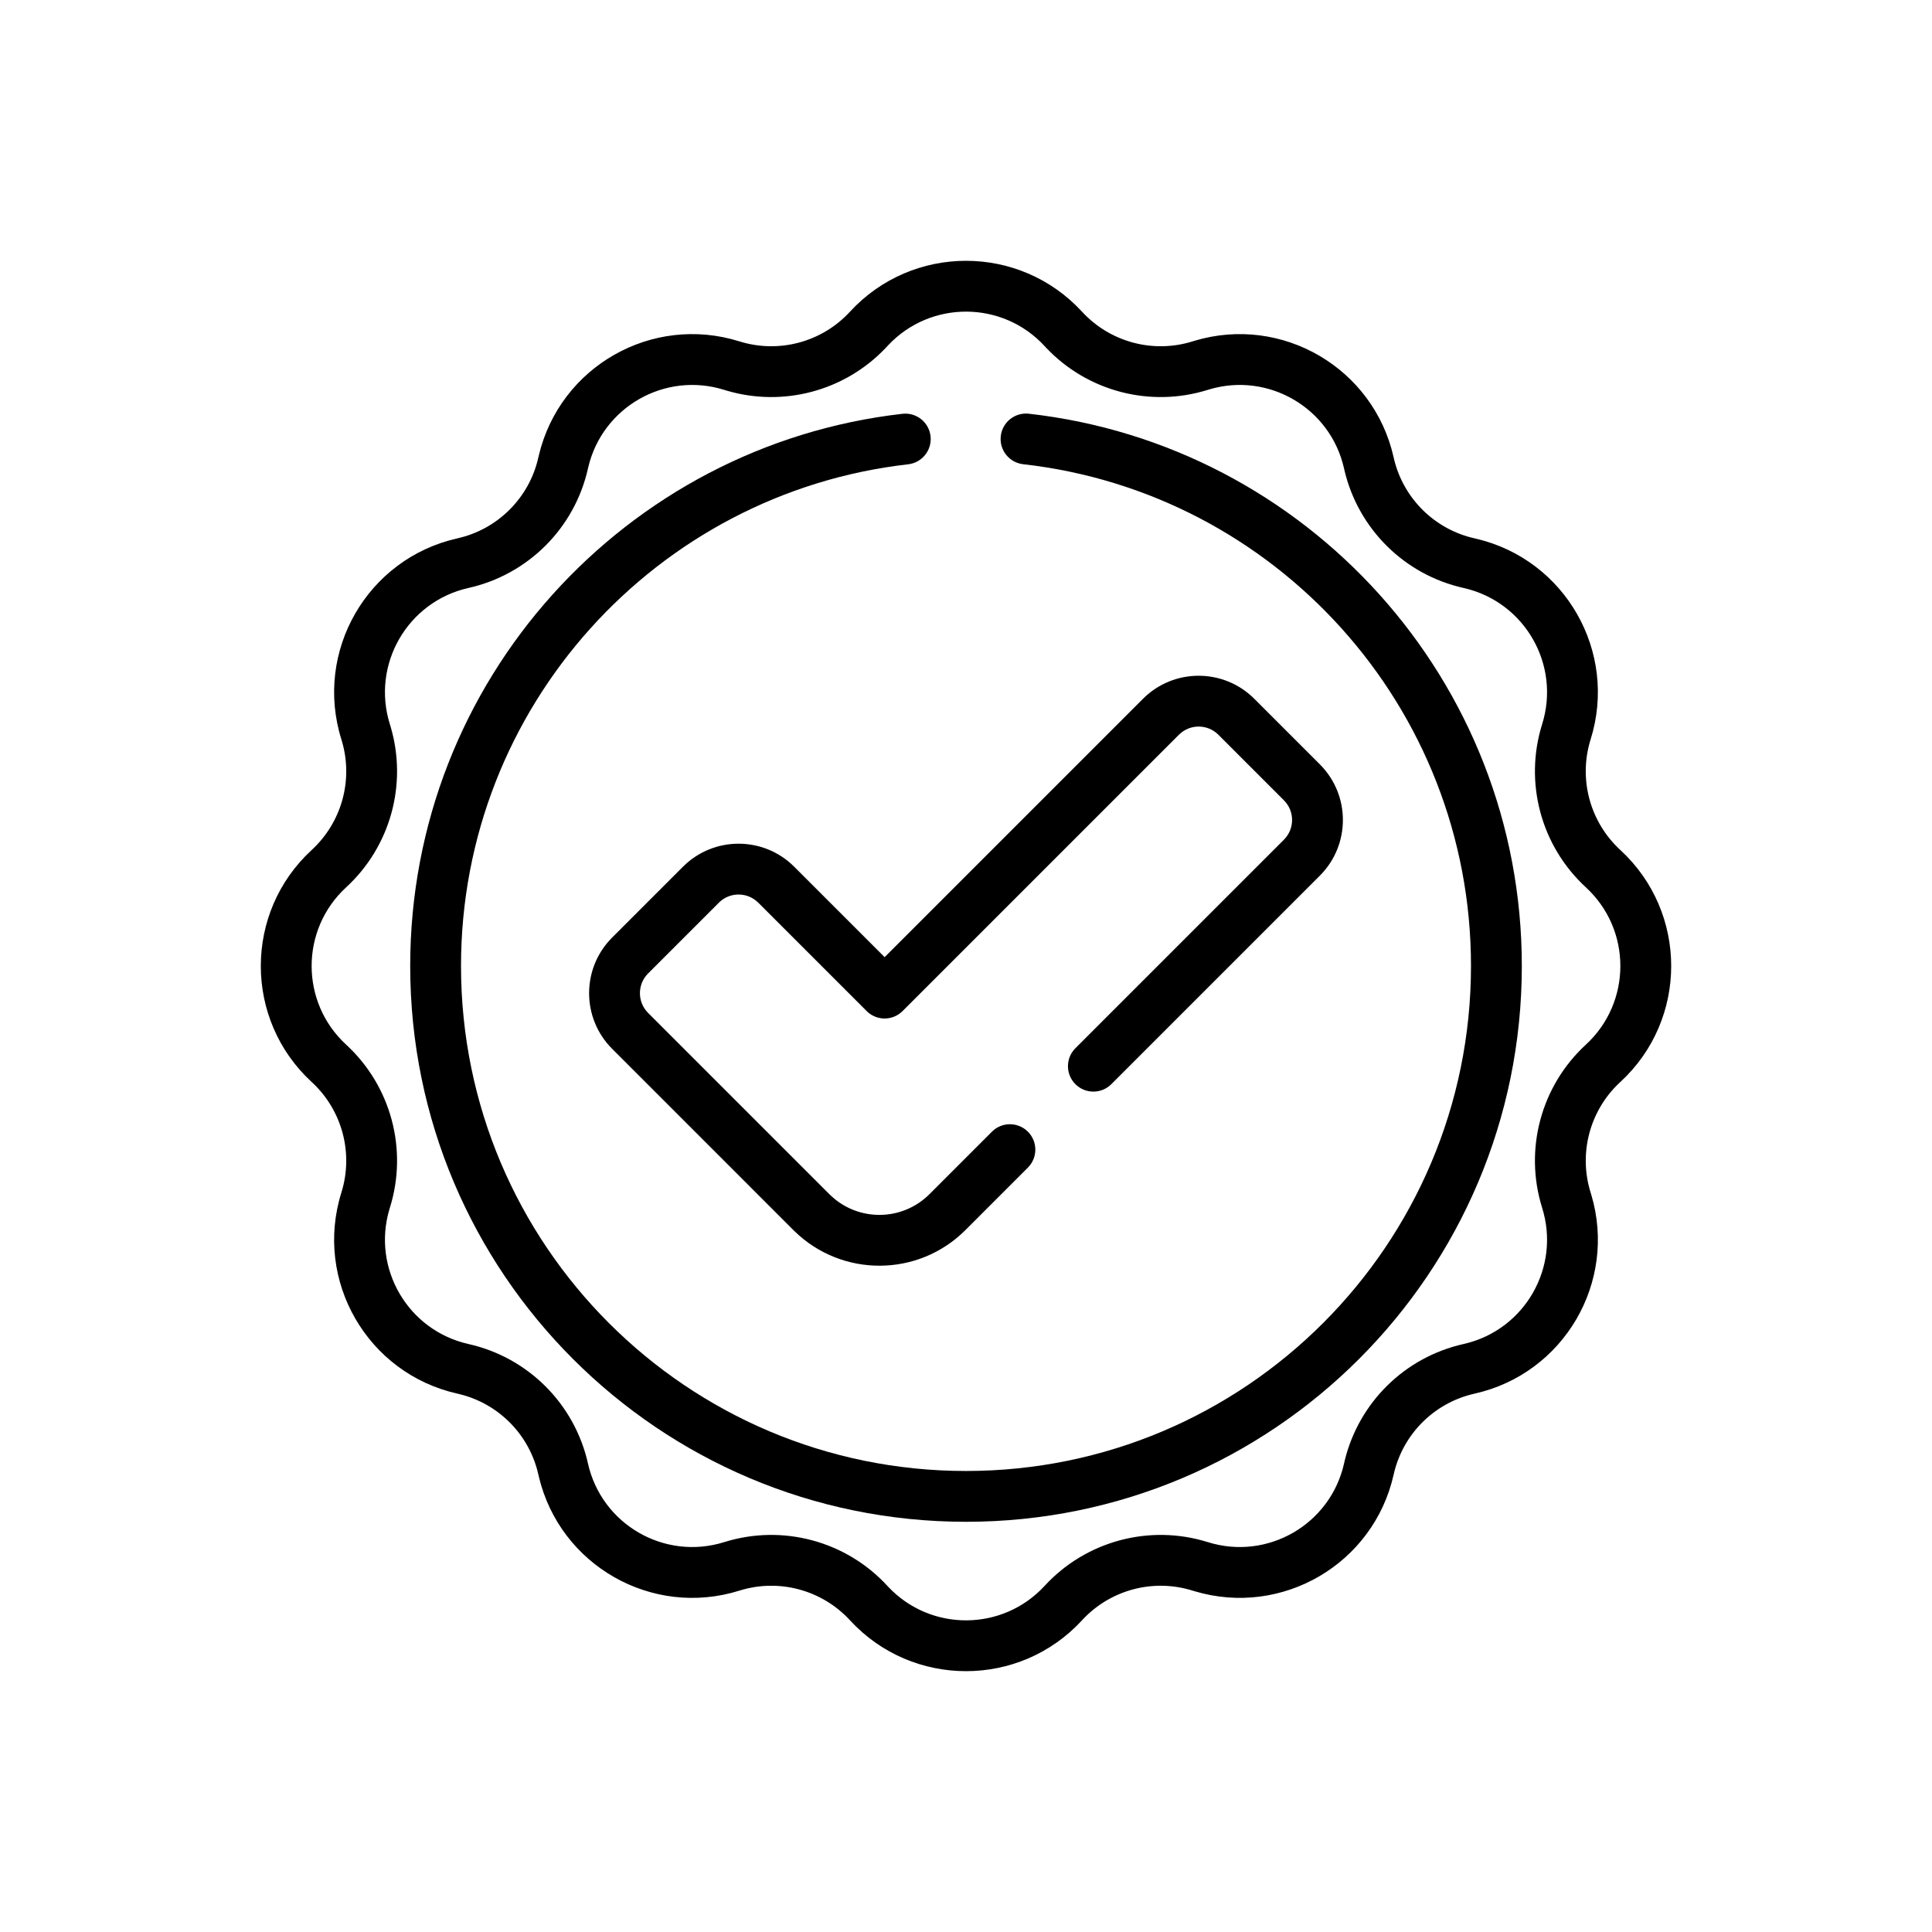
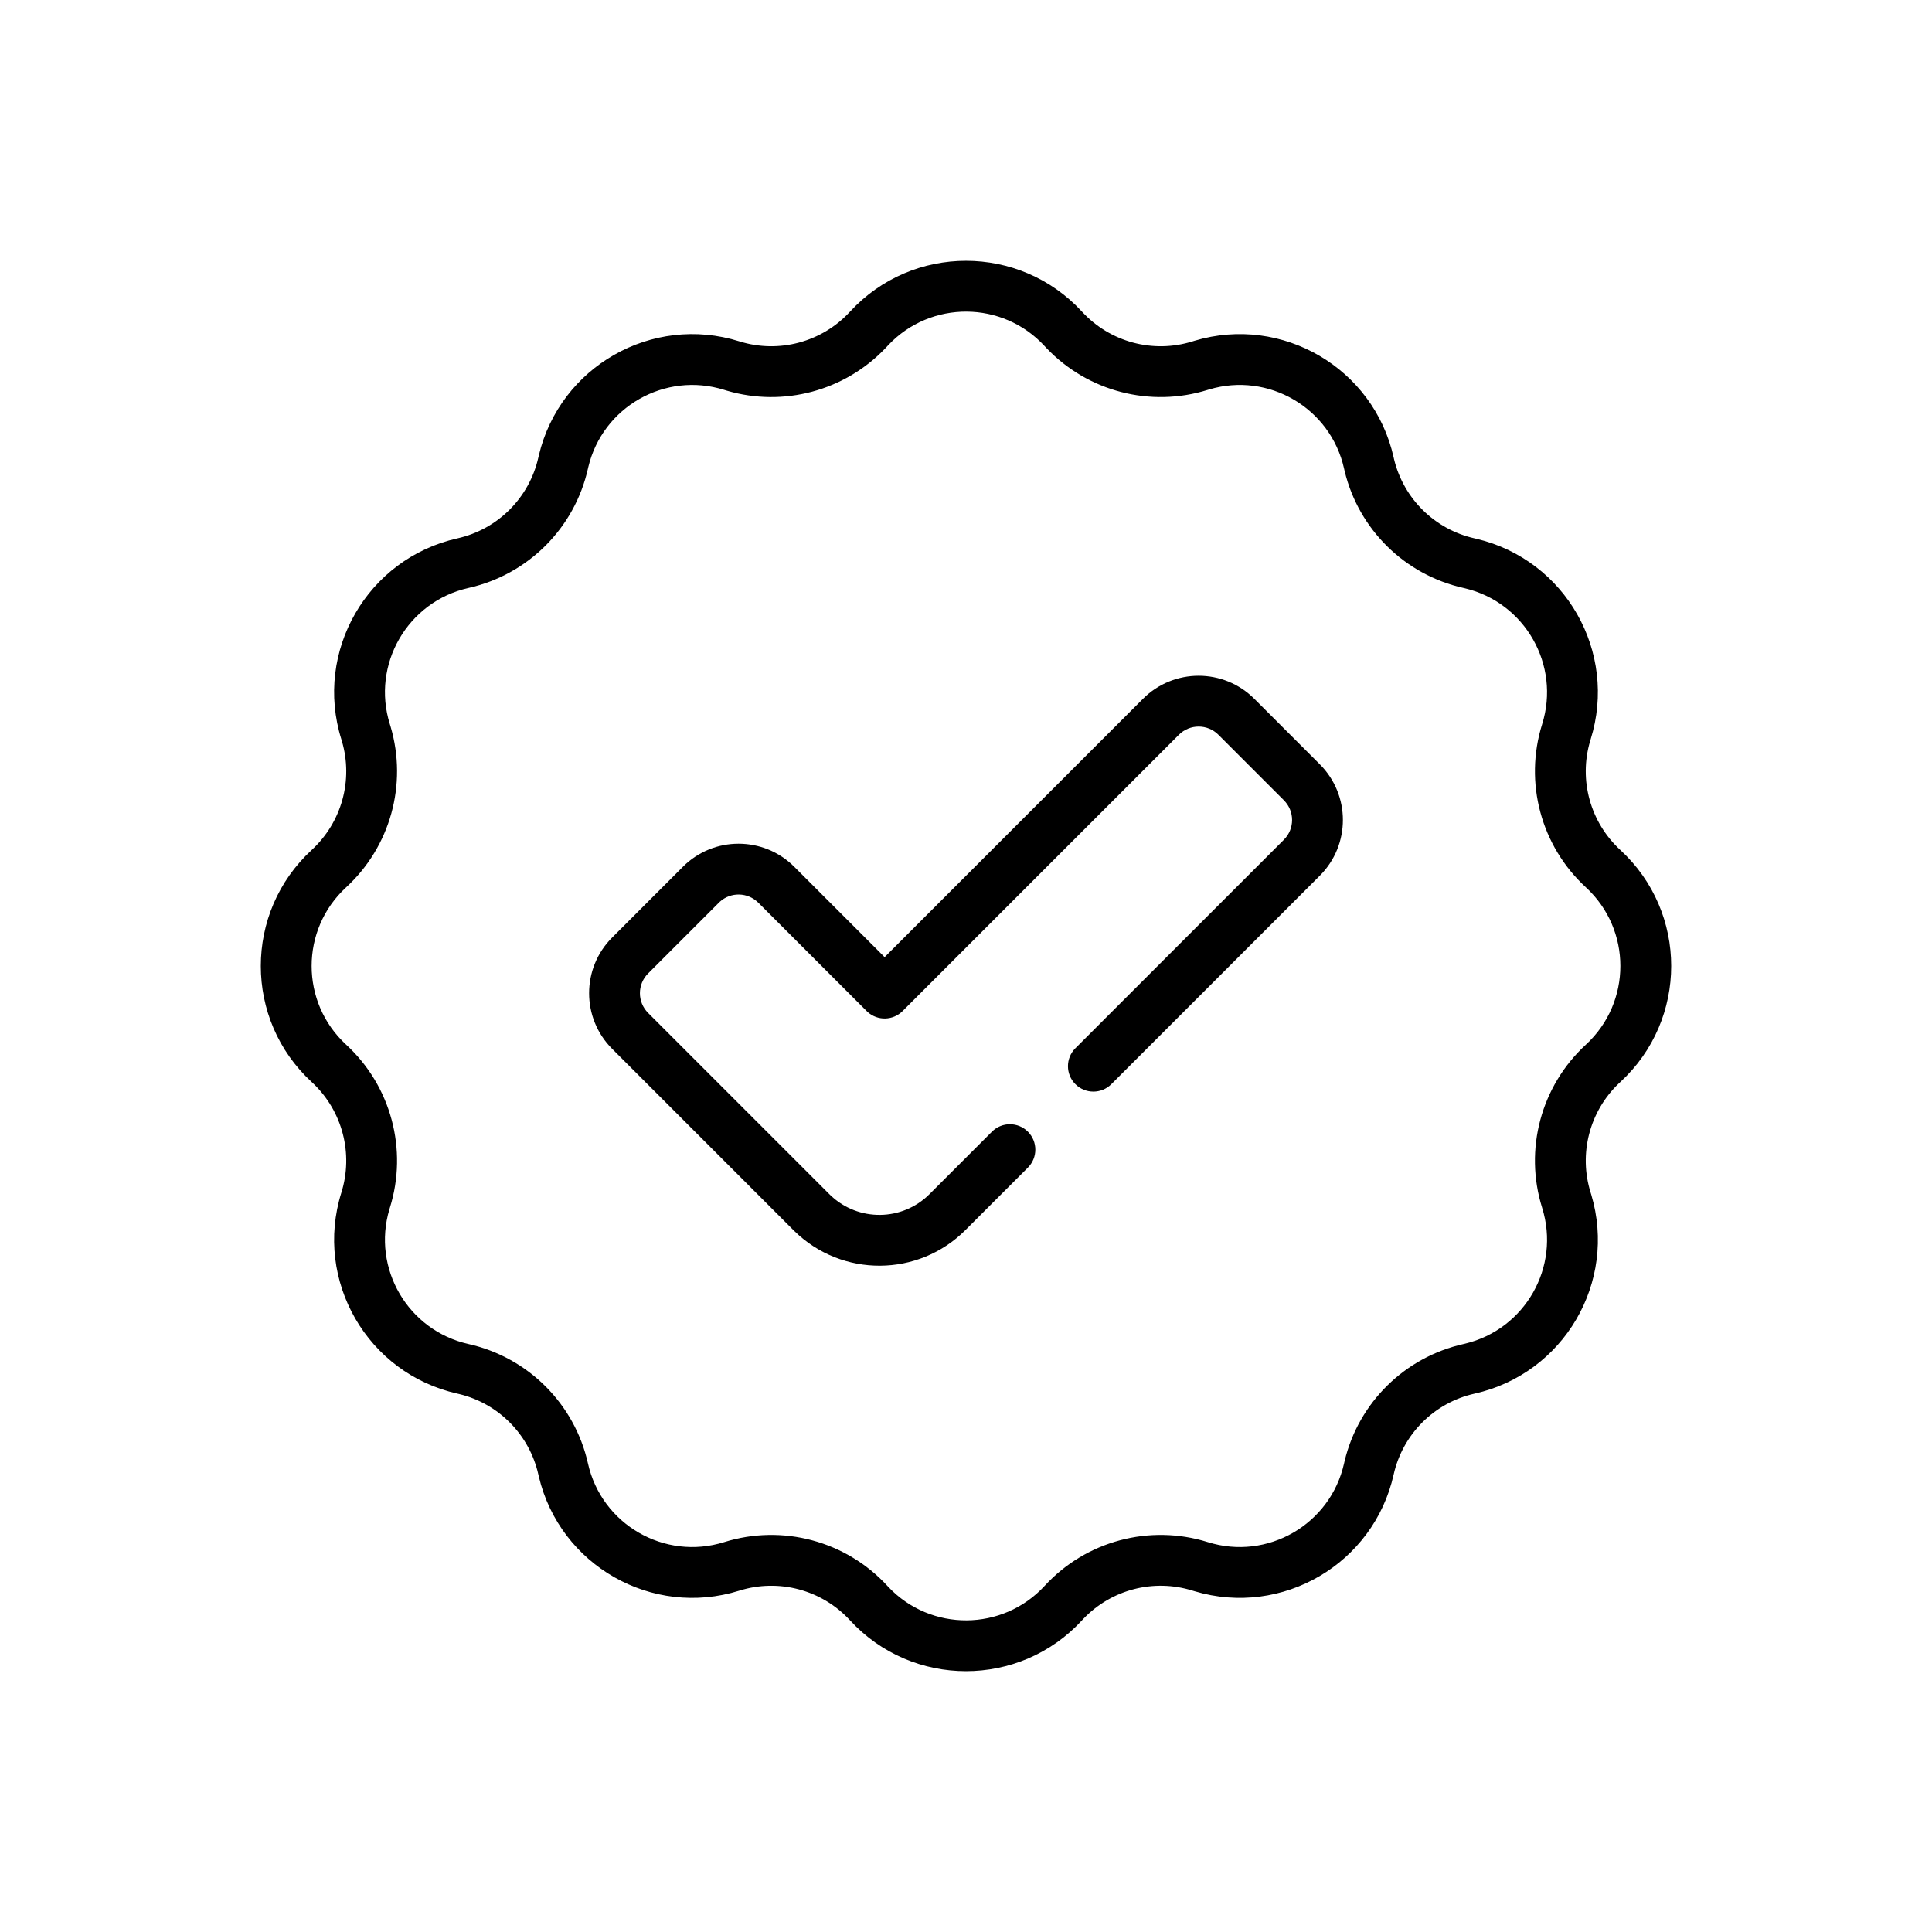
<svg xmlns="http://www.w3.org/2000/svg" width="100" height="100" viewBox="0 0 100 100" fill="none">
  <mask id="mask0_14_341" style="mask-type:luminance" maskUnits="userSpaceOnUse" x="0" y="0" width="100" height="100">
    <path d="M0 5.96046e-06H100V100H0V5.96046e-06Z" fill="white" />
  </mask>
  <g mask="url(#mask0_14_341)">
-     <path d="M76.138 50C76.138 64.436 64.436 76.138 50 76.138C35.564 76.138 23.862 64.436 23.862 50C23.862 36.577 33.981 25.515 47.007 24.032C47.729 23.949 48.247 23.297 48.165 22.576C48.083 21.854 47.431 21.336 46.709 21.418C32.37 23.052 21.232 35.224 21.232 50C21.232 65.888 34.112 78.768 50 78.768C65.888 78.768 78.769 65.888 78.769 50C78.769 35.211 67.611 23.03 53.254 21.414C52.532 21.332 51.881 21.852 51.8 22.573C51.718 23.295 52.237 23.946 52.959 24.028C66.001 25.496 76.138 36.565 76.138 50Z" fill="black" />
    <path d="M43.993 83.864C47.227 87.378 52.773 87.378 56.007 83.864L56.075 83.791C57.527 82.27 59.718 81.701 61.73 82.331L61.837 82.363C66.363 83.713 71.099 80.948 72.135 76.324V76.324C72.603 74.234 74.235 72.602 76.325 72.134C80.948 71.099 83.714 66.362 82.364 61.837L82.331 61.73C81.702 59.718 82.271 57.526 83.792 56.075L83.865 56.007C87.379 52.773 87.379 47.227 83.865 43.993C82.314 42.565 81.71 40.383 82.302 38.365L82.331 38.269V38.269C83.746 33.747 81.027 28.984 76.433 27.89L76.324 27.865C74.267 27.404 72.654 25.816 72.157 23.773L72.135 23.675C71.099 19.052 66.363 16.286 61.837 17.636L61.73 17.669C59.687 18.308 57.457 17.711 56.007 16.135L56.007 16.135C52.773 12.621 47.227 12.621 43.993 16.135C42.543 17.711 40.313 18.308 38.27 17.669C33.748 16.253 28.984 18.972 27.891 23.567L27.866 23.675C27.398 25.765 25.765 27.397 23.676 27.865H23.675C19.016 28.909 16.243 33.712 17.669 38.269L17.698 38.365C18.29 40.383 17.686 42.565 16.135 43.993C12.621 47.227 12.621 52.773 16.135 56.007L16.208 56.075C17.729 57.526 18.298 59.718 17.669 61.73V61.73C16.243 66.288 19.016 71.091 23.675 72.134L23.773 72.157C25.816 72.653 27.405 74.267 27.866 76.324L27.891 76.433C28.984 81.027 33.748 83.746 38.27 82.331C40.313 81.691 42.543 82.289 43.993 83.864ZM54.071 82.083C51.897 84.446 48.179 84.465 45.98 82.138L45.929 82.083C43.789 79.758 40.5 78.877 37.484 79.82V79.82C34.395 80.787 31.14 78.907 30.433 75.749V75.749C29.742 72.666 27.334 70.258 24.25 69.567H24.25C21.117 68.865 19.242 65.655 20.157 62.588L20.179 62.516V62.516C21.123 59.5 20.241 56.211 17.916 54.071L17.916 54.071C15.535 51.879 15.535 48.12 17.916 45.928C20.205 43.822 21.095 40.602 20.222 37.625L20.179 37.484C19.213 34.395 21.092 31.14 24.25 30.432H24.25C27.334 29.741 29.742 27.334 30.433 24.25L30.45 24.176C31.191 21.063 34.419 19.22 37.484 20.179L37.626 20.222C40.555 21.081 43.72 20.233 45.828 18.024L45.929 17.916L45.98 17.861C48.179 15.535 51.897 15.553 54.071 17.916L54.172 18.024C56.314 20.268 59.547 21.108 62.516 20.179L62.588 20.157C65.656 19.242 68.866 21.116 69.568 24.25L69.601 24.394C70.334 27.408 72.714 29.752 75.749 30.432L75.823 30.449C78.937 31.19 80.78 34.419 79.821 37.484V37.484C78.877 40.499 79.759 43.789 82.084 45.928C84.465 48.12 84.465 51.879 82.084 54.071C79.759 56.211 78.877 59.5 79.821 62.516C80.78 65.581 78.937 68.809 75.823 69.55L75.749 69.567C72.714 70.247 70.334 72.591 69.601 75.605L69.568 75.749C68.86 78.907 65.605 80.787 62.516 79.82V79.82C59.5 78.877 56.211 79.758 54.071 82.083Z" fill="black" />
    <path d="M41.125 63.727C43.588 66.127 47.53 66.108 49.969 63.67L53.203 60.435C53.717 59.922 53.717 59.089 53.203 58.575C52.689 58.062 51.856 58.062 51.343 58.575L48.109 61.81C46.7 63.218 44.43 63.24 42.995 61.876L42.927 61.81L33.545 52.428V52.428C32.982 51.864 32.981 50.95 33.545 50.386L37.207 46.724L37.261 46.672C37.828 46.16 38.703 46.177 39.25 46.724L44.858 52.332L44.907 52.379C45.424 52.845 46.221 52.83 46.718 52.332L61.02 38.03C61.584 37.466 62.499 37.466 63.063 38.03L66.454 41.422C67.019 41.986 67.019 42.9 66.454 43.464L55.662 54.256C55.149 54.77 55.149 55.602 55.662 56.116C56.176 56.63 57.009 56.63 57.523 56.116L68.315 45.324C69.906 43.733 69.906 41.153 68.315 39.562L64.923 36.17C63.332 34.579 60.752 34.579 59.16 36.17L45.788 49.542L41.11 44.864C39.519 43.272 36.938 43.272 35.347 44.864L31.686 48.526L31.686 48.526C30.094 50.117 30.094 52.697 31.686 54.288H31.686L41.067 63.67L41.125 63.727Z" fill="black" />
  </g>
</svg>